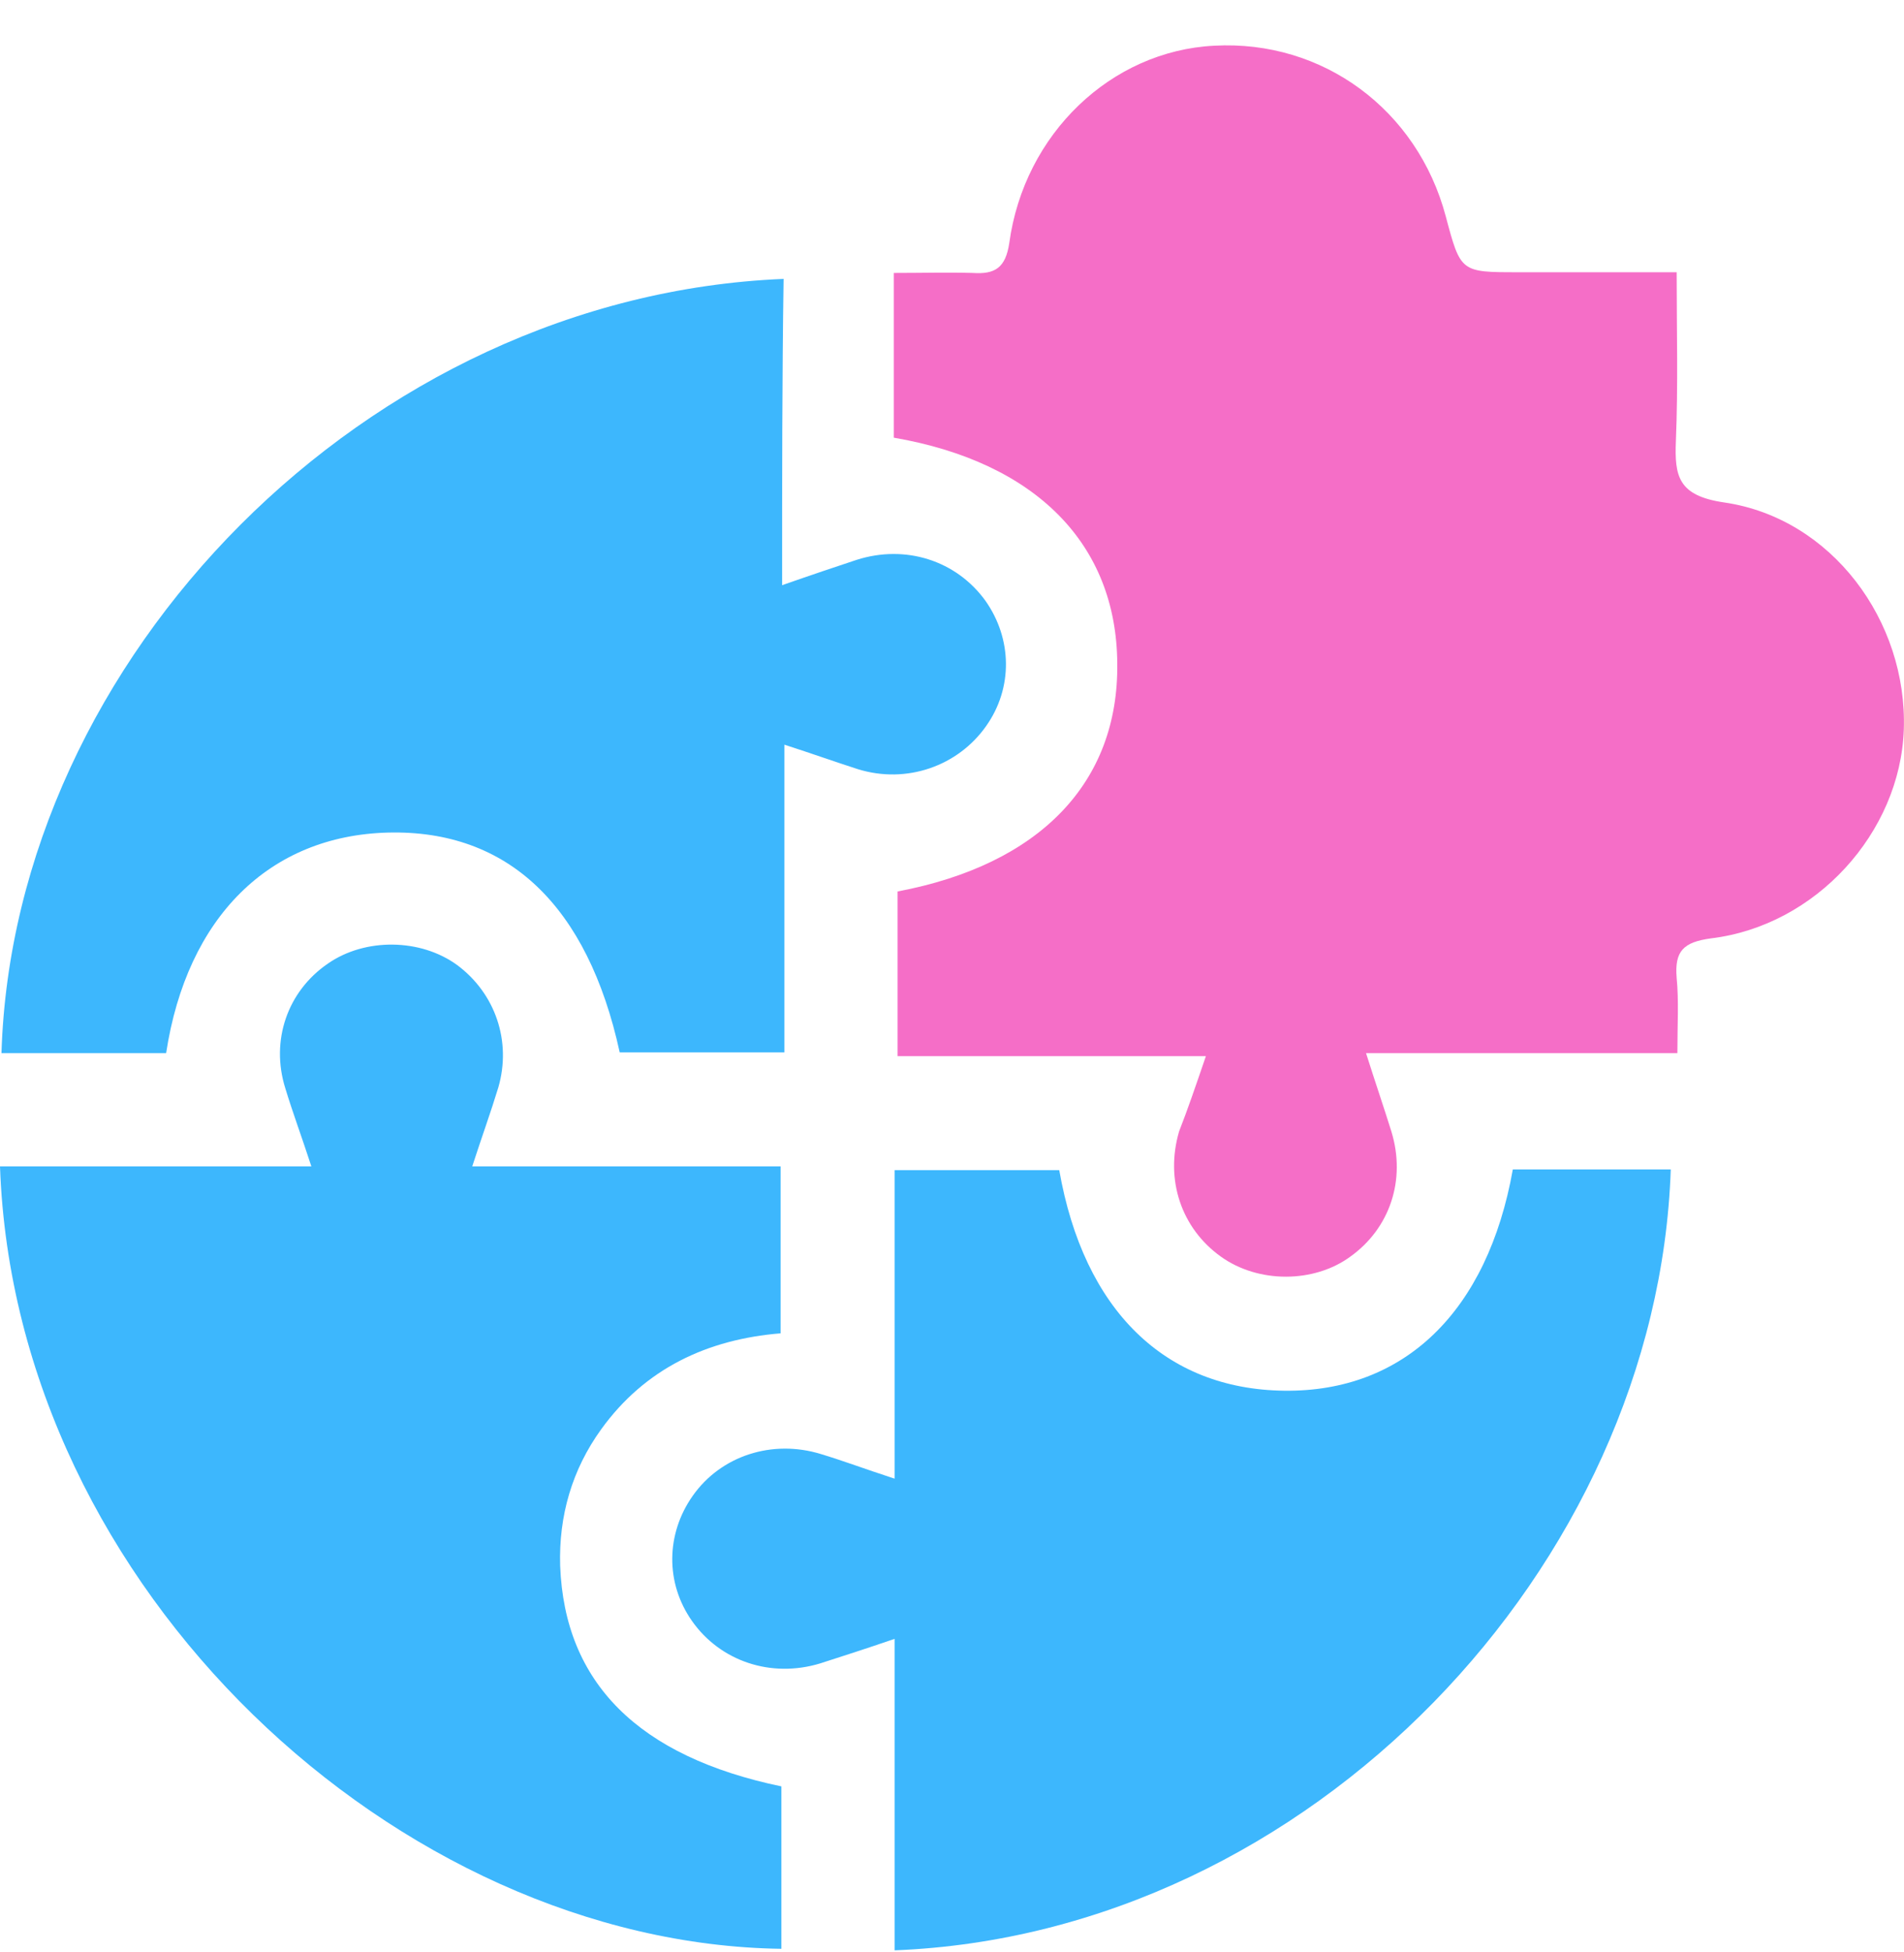
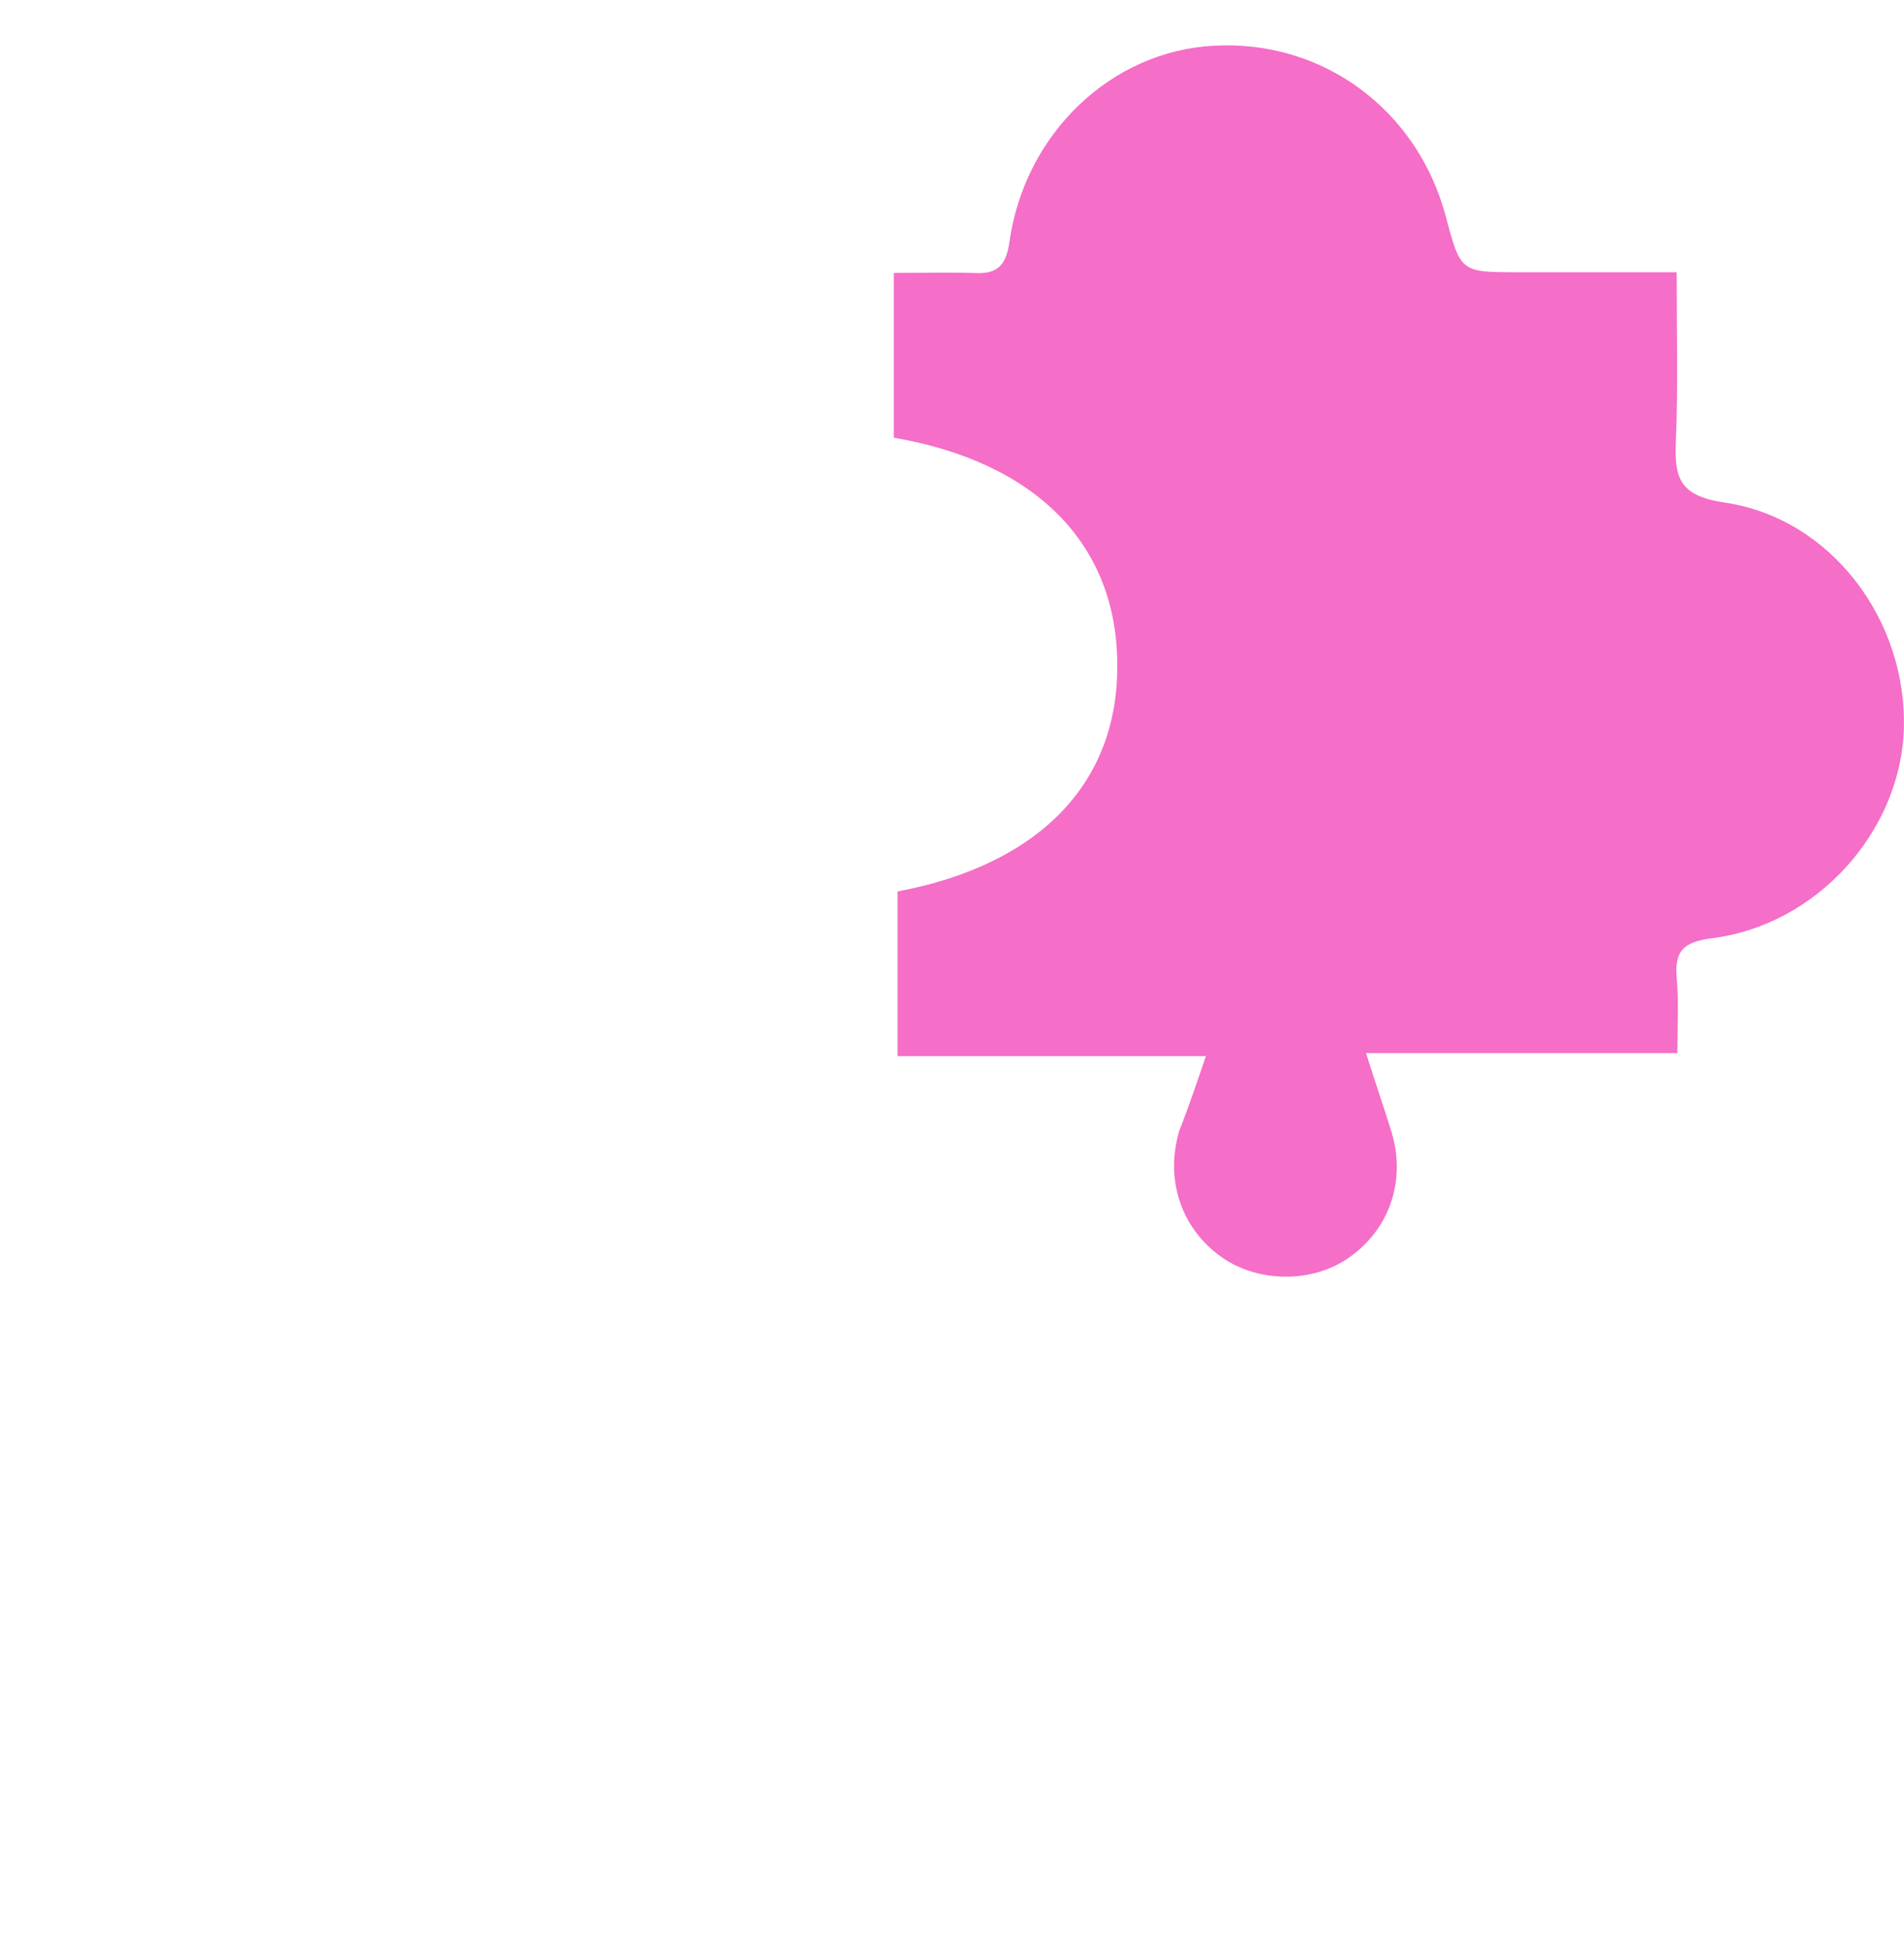
<svg xmlns="http://www.w3.org/2000/svg" width="40" height="41" viewBox="0 0 40 41" fill="none">
  <path d="M25.334 22.179C23.128 22.179 21.015 22.179 18.856 22.179C18.856 20.974 18.856 19.847 18.856 18.721C21.844 18.157 23.503 16.436 23.472 13.932C23.456 11.428 21.766 9.707 18.777 9.191C18.777 8.643 18.777 8.08 18.777 7.501C18.777 6.953 18.777 6.405 18.777 5.732C19.372 5.732 19.904 5.717 20.436 5.732C20.905 5.764 21.125 5.623 21.203 5.106C21.516 2.806 23.347 1.069 25.506 0.96C27.791 0.834 29.778 2.305 30.373 4.543C30.686 5.717 30.686 5.717 31.891 5.717C32.955 5.717 34.019 5.717 35.224 5.717C35.224 6.937 35.255 8.095 35.208 9.253C35.177 10.004 35.255 10.411 36.225 10.552C38.479 10.881 40.075 13.04 39.996 15.325C39.918 17.484 38.15 19.44 35.944 19.706C35.365 19.785 35.177 19.972 35.224 20.536C35.271 21.021 35.239 21.521 35.239 22.116C33.064 22.116 30.936 22.116 28.698 22.116C28.902 22.758 29.074 23.259 29.23 23.759C29.543 24.776 29.199 25.794 28.37 26.388C27.603 26.951 26.429 26.951 25.647 26.388C24.818 25.794 24.473 24.776 24.771 23.759C24.943 23.321 25.115 22.82 25.334 22.179Z" fill="#F56EC7" />
-   <path d="M16.415 37.514C16.415 38.641 16.415 39.783 16.415 40.925C8.388 40.816 0.313 33.398 0 24.494C2.159 24.494 4.303 24.494 6.541 24.494C6.338 23.869 6.15 23.368 5.993 22.851C5.68 21.85 6.04 20.817 6.885 20.238C7.668 19.69 8.841 19.706 9.608 20.269C10.406 20.864 10.75 21.866 10.469 22.836C10.312 23.352 10.124 23.869 9.921 24.494C12.112 24.494 14.24 24.494 16.399 24.494C16.399 25.715 16.399 26.81 16.399 28C14.866 28.125 13.552 28.735 12.628 30.018C12.018 30.863 11.736 31.834 11.768 32.882C11.861 35.339 13.411 36.888 16.415 37.514Z" fill="#3DB7FD" />
-   <path d="M16.431 12.289C17.057 12.07 17.526 11.913 17.996 11.757C19.028 11.428 20.093 11.773 20.703 12.617C21.266 13.416 21.282 14.448 20.718 15.246C20.124 16.091 19.044 16.467 18.027 16.154C17.542 15.998 17.057 15.825 16.478 15.638C16.478 17.828 16.478 19.925 16.478 22.1C15.273 22.1 14.146 22.1 13.019 22.1C12.347 19.018 10.672 17.422 8.153 17.484C5.665 17.547 3.928 19.252 3.49 22.116C2.347 22.116 1.189 22.116 0.031 22.116C0.282 13.838 7.699 6.217 16.462 5.857C16.431 7.954 16.431 10.051 16.431 12.289Z" fill="#3DB7FD" />
-   <path d="M18.794 31.052C18.794 28.83 18.794 26.733 18.794 24.573C19.999 24.573 21.126 24.573 22.253 24.573C22.769 27.515 24.474 29.174 26.978 29.205C29.498 29.236 31.25 27.547 31.782 24.558C32.878 24.558 33.989 24.558 35.1 24.558C34.818 32.883 27.526 40.613 18.794 40.957C18.794 38.798 18.794 36.654 18.794 34.416C18.2 34.62 17.714 34.776 17.229 34.932C16.197 35.245 15.132 34.886 14.538 34.041C13.975 33.242 13.99 32.21 14.553 31.412C15.148 30.567 16.228 30.222 17.245 30.535C17.714 30.676 18.168 30.848 18.794 31.052Z" fill="#3DB7FD" />
</svg>